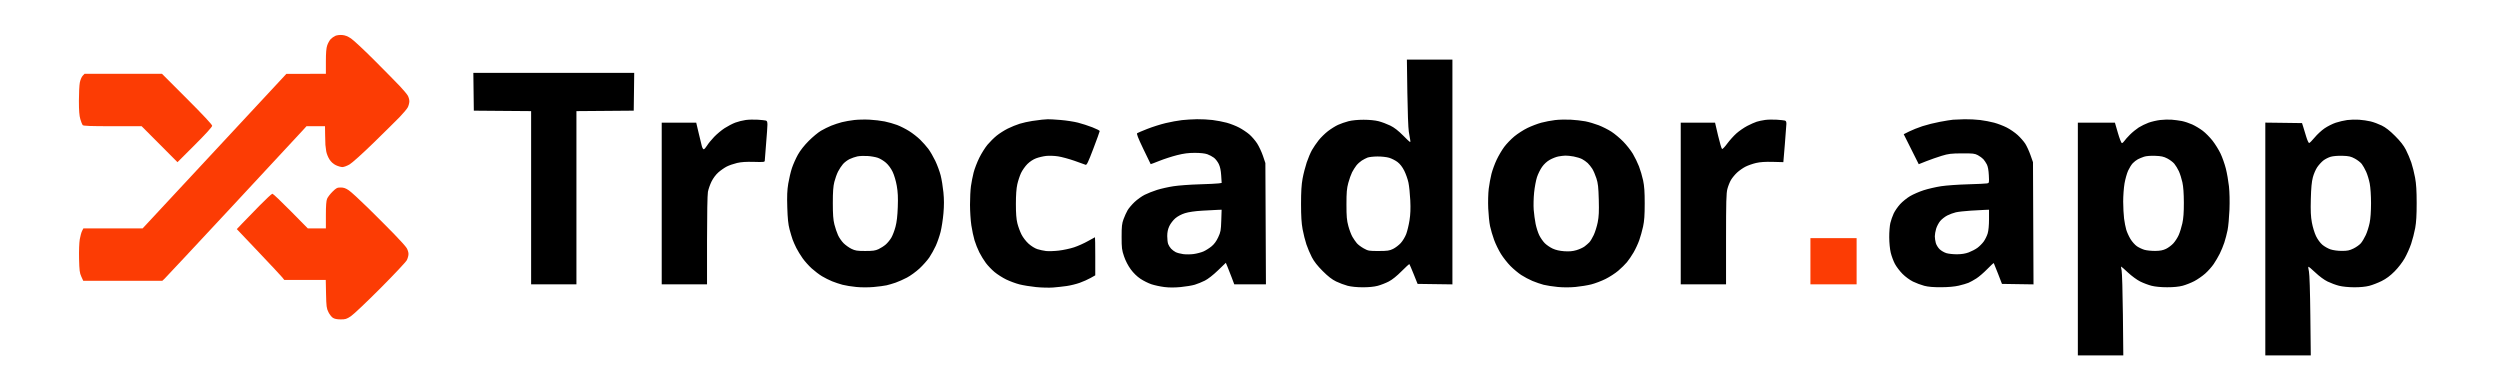
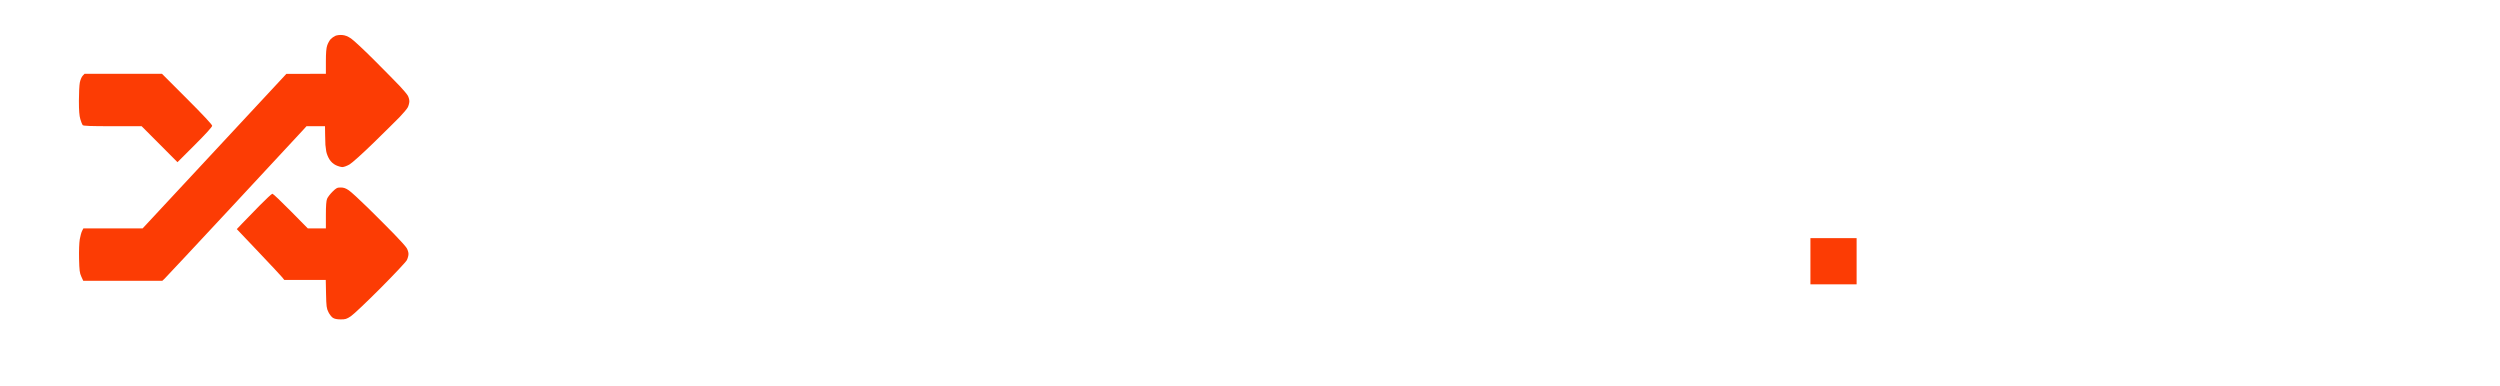
<svg xmlns="http://www.w3.org/2000/svg" width="201" height="31" viewBox="0 0 201 31" fill="none">
-   <path fill-rule="evenodd" clip-rule="evenodd" d="M113.151 7.45C113.171 8.914 113.223 10.32 113.267 10.575C113.309 10.831 113.363 11.146 113.385 11.276C113.423 11.504 113.402 11.489 112.832 10.917C112.41 10.494 112.102 10.255 111.769 10.093C111.51 9.967 111.092 9.811 110.84 9.746C110.555 9.673 110.097 9.628 109.631 9.628C109.162 9.628 108.707 9.673 108.417 9.747C108.161 9.813 107.783 9.944 107.577 10.039C107.37 10.133 107.006 10.361 106.767 10.544C106.529 10.728 106.191 11.059 106.017 11.28C105.842 11.501 105.602 11.853 105.484 12.061C105.366 12.269 105.174 12.72 105.059 13.063C104.944 13.407 104.794 13.992 104.727 14.364C104.637 14.852 104.604 15.416 104.604 16.397C104.604 17.38 104.639 17.941 104.729 18.432C104.799 18.806 104.935 19.352 105.034 19.647C105.132 19.941 105.33 20.407 105.474 20.682C105.653 21.027 105.924 21.372 106.343 21.791C106.776 22.224 107.088 22.466 107.422 22.629C107.68 22.755 108.098 22.911 108.35 22.977C108.635 23.051 109.094 23.097 109.559 23.098C110.041 23.1 110.473 23.057 110.766 22.98C111.017 22.913 111.418 22.757 111.659 22.631C111.937 22.487 112.311 22.186 112.689 21.804C113.016 21.474 113.298 21.218 113.316 21.236C113.334 21.255 113.489 21.619 113.662 22.047L113.974 22.825L115.374 22.845L116.774 22.864V13.827V4.79H114.944H113.114L113.151 7.45ZM38.076 7.379L38.095 8.897L40.399 8.916L42.702 8.934V15.898V22.861H44.524H46.345V15.898V8.934L48.649 8.916L50.952 8.897L50.972 7.379L50.991 5.861H44.524H38.057L38.076 7.379ZM59.952 9.648C59.717 9.68 59.342 9.774 59.12 9.857C58.899 9.94 58.514 10.14 58.264 10.301C58.015 10.462 57.634 10.779 57.418 11.005C57.201 11.23 56.943 11.547 56.845 11.708C56.747 11.868 56.628 12.001 56.58 12.002C56.532 12.003 56.462 11.883 56.424 11.736C56.386 11.589 56.269 11.107 56.165 10.665L55.976 9.861H54.589H53.202V16.361V22.861H55.024H56.845V19.335C56.845 17.275 56.875 15.649 56.917 15.424C56.956 15.213 57.086 14.84 57.205 14.597C57.337 14.328 57.554 14.037 57.759 13.857C57.944 13.694 58.248 13.483 58.434 13.388C58.62 13.294 58.99 13.166 59.255 13.104C59.597 13.024 59.993 12.998 60.613 13.015C61.448 13.039 61.488 13.033 61.489 12.897C61.49 12.818 61.537 12.207 61.595 11.54C61.652 10.872 61.7 10.191 61.701 10.027C61.702 9.802 61.671 9.719 61.577 9.693C61.509 9.674 61.211 9.642 60.917 9.624C60.622 9.605 60.188 9.615 59.952 9.648ZM68.68 9.649C68.373 9.684 67.927 9.762 67.689 9.823C67.45 9.884 67.066 10.011 66.834 10.104C66.602 10.198 66.229 10.382 66.004 10.514C65.779 10.646 65.338 11.011 65.024 11.326C64.663 11.688 64.342 12.095 64.153 12.433C63.988 12.727 63.772 13.212 63.672 13.511C63.573 13.809 63.44 14.372 63.376 14.761C63.287 15.302 63.269 15.753 63.298 16.682C63.325 17.572 63.374 18.04 63.478 18.432C63.557 18.727 63.668 19.099 63.725 19.259C63.783 19.419 63.917 19.724 64.025 19.938C64.132 20.151 64.359 20.523 64.53 20.764C64.701 21.005 65.032 21.375 65.265 21.585C65.499 21.796 65.868 22.076 66.087 22.208C66.305 22.34 66.672 22.523 66.901 22.616C67.131 22.709 67.509 22.835 67.742 22.896C67.976 22.958 68.47 23.038 68.842 23.073C69.24 23.112 69.811 23.113 70.235 23.076C70.629 23.041 71.097 22.98 71.274 22.94C71.451 22.9 71.78 22.803 72.006 22.725C72.232 22.647 72.643 22.464 72.919 22.319C73.195 22.174 73.647 21.846 73.924 21.59C74.2 21.334 74.556 20.933 74.715 20.701C74.872 20.468 75.107 20.046 75.236 19.764C75.365 19.481 75.539 18.978 75.623 18.645C75.707 18.312 75.811 17.64 75.853 17.152C75.907 16.518 75.907 16.038 75.851 15.466C75.808 15.026 75.709 14.413 75.629 14.103C75.551 13.793 75.356 13.266 75.197 12.932C75.037 12.598 74.784 12.164 74.635 11.966C74.487 11.768 74.192 11.437 73.98 11.229C73.768 11.021 73.37 10.71 73.094 10.538C72.819 10.365 72.383 10.145 72.125 10.048C71.868 9.952 71.419 9.823 71.126 9.764C70.834 9.704 70.29 9.64 69.917 9.621C69.543 9.601 68.987 9.614 68.68 9.649ZM83.774 9.622C83.636 9.635 83.282 9.682 82.988 9.726C82.693 9.77 82.243 9.869 81.988 9.948C81.732 10.026 81.299 10.202 81.024 10.339C80.749 10.476 80.347 10.732 80.131 10.907C79.915 11.082 79.585 11.409 79.397 11.633C79.21 11.857 78.912 12.329 78.737 12.682C78.562 13.036 78.356 13.571 78.279 13.871C78.203 14.172 78.106 14.664 78.064 14.966C78.022 15.267 77.988 15.938 77.989 16.455C77.989 16.973 78.037 17.718 78.095 18.111C78.154 18.504 78.269 19.049 78.352 19.322C78.434 19.596 78.607 20.029 78.737 20.287C78.866 20.544 79.104 20.931 79.266 21.147C79.427 21.363 79.742 21.691 79.966 21.876C80.189 22.062 80.609 22.329 80.898 22.47C81.187 22.61 81.665 22.788 81.962 22.863C82.258 22.939 82.859 23.037 83.297 23.081C83.736 23.125 84.352 23.141 84.667 23.116C84.981 23.091 85.478 23.037 85.772 22.994C86.065 22.952 86.532 22.837 86.807 22.739C87.084 22.641 87.478 22.465 87.684 22.348L88.059 22.136V20.606C88.059 19.764 88.049 19.075 88.036 19.075C88.023 19.075 87.767 19.215 87.466 19.387C87.165 19.558 86.665 19.782 86.353 19.885C86.042 19.988 85.487 20.107 85.12 20.149C84.753 20.191 84.292 20.205 84.095 20.181C83.899 20.157 83.587 20.089 83.401 20.03C83.207 19.968 82.909 19.783 82.7 19.596C82.491 19.407 82.247 19.091 82.126 18.851C82.01 18.621 81.861 18.215 81.796 17.95C81.712 17.609 81.677 17.155 81.678 16.397C81.678 15.68 81.716 15.156 81.792 14.814C81.855 14.533 81.991 14.123 82.094 13.904C82.199 13.685 82.426 13.363 82.601 13.188C82.793 12.996 83.069 12.814 83.3 12.728C83.511 12.649 83.874 12.563 84.107 12.537C84.341 12.51 84.771 12.525 85.064 12.57C85.356 12.615 85.949 12.775 86.381 12.926C86.813 13.077 87.218 13.222 87.28 13.248C87.373 13.287 87.487 13.051 87.905 11.952C88.187 11.213 88.417 10.576 88.417 10.536C88.417 10.497 88.152 10.361 87.827 10.235C87.503 10.108 86.981 9.94 86.667 9.86C86.352 9.78 85.725 9.683 85.274 9.646C84.822 9.608 84.356 9.582 84.238 9.588C84.12 9.593 83.911 9.609 83.774 9.622ZM95.024 9.658C94.71 9.693 94.121 9.801 93.715 9.898C93.31 9.995 92.651 10.204 92.251 10.361C91.851 10.519 91.483 10.674 91.433 10.706C91.366 10.749 91.489 11.068 91.922 11.973C92.241 12.638 92.508 13.189 92.515 13.197C92.522 13.204 92.837 13.087 93.212 12.935C93.589 12.784 94.227 12.577 94.632 12.475C95.172 12.338 95.549 12.29 96.061 12.29C96.5 12.29 96.869 12.33 97.064 12.398C97.232 12.458 97.475 12.585 97.601 12.682C97.727 12.778 97.902 13.004 97.989 13.184C98.097 13.409 98.159 13.699 98.184 14.11L98.222 14.708L97.98 14.745C97.847 14.765 97.143 14.799 96.417 14.82C95.689 14.841 94.761 14.909 94.352 14.972C93.943 15.034 93.348 15.167 93.03 15.267C92.712 15.367 92.262 15.545 92.03 15.662C91.798 15.779 91.433 16.04 91.219 16.242C91.006 16.444 90.754 16.741 90.66 16.901C90.566 17.062 90.419 17.384 90.334 17.617C90.202 17.976 90.178 18.191 90.178 19.04C90.178 19.942 90.197 20.096 90.373 20.613C90.495 20.97 90.698 21.363 90.912 21.654C91.128 21.949 91.417 22.231 91.692 22.414C91.932 22.575 92.33 22.773 92.576 22.855C92.822 22.936 93.287 23.037 93.609 23.077C94.003 23.126 94.436 23.127 94.931 23.079C95.335 23.041 95.843 22.956 96.059 22.891C96.275 22.826 96.64 22.679 96.87 22.562C97.122 22.436 97.542 22.107 97.923 21.74L98.557 21.129L98.688 21.441C98.76 21.613 98.912 22.003 99.027 22.307L99.235 22.861H100.508H101.781L101.759 17.986L101.736 13.111L101.542 12.534C101.434 12.217 101.223 11.765 101.072 11.531C100.92 11.297 100.639 10.971 100.446 10.805C100.253 10.64 99.885 10.393 99.627 10.258C99.37 10.122 98.92 9.947 98.627 9.867C98.335 9.788 97.823 9.69 97.49 9.649C97.157 9.609 96.594 9.579 96.24 9.585C95.885 9.59 95.338 9.623 95.024 9.658ZM125.024 9.654C124.709 9.691 124.211 9.787 123.917 9.866C123.622 9.946 123.124 10.136 122.809 10.288C122.495 10.44 122.019 10.746 121.752 10.967C121.485 11.189 121.119 11.569 120.939 11.812C120.758 12.055 120.485 12.518 120.332 12.841C120.179 13.164 119.992 13.675 119.914 13.977C119.837 14.279 119.738 14.818 119.694 15.175C119.649 15.542 119.631 16.23 119.653 16.754C119.675 17.265 119.742 17.91 119.802 18.189C119.861 18.468 120.007 18.962 120.126 19.288C120.244 19.613 120.493 20.122 120.678 20.419C120.862 20.715 121.209 21.154 121.447 21.394C121.686 21.634 122.072 21.956 122.304 22.108C122.537 22.261 122.944 22.476 123.207 22.587C123.472 22.698 123.877 22.837 124.109 22.897C124.341 22.956 124.851 23.035 125.242 23.072C125.69 23.115 126.219 23.114 126.675 23.071C127.073 23.034 127.644 22.94 127.945 22.863C128.247 22.786 128.757 22.592 129.08 22.432C129.403 22.272 129.864 21.973 130.105 21.769C130.346 21.564 130.66 21.256 130.804 21.083C130.947 20.911 131.188 20.557 131.339 20.297C131.49 20.038 131.694 19.6 131.792 19.325C131.891 19.05 132.031 18.552 132.103 18.218C132.202 17.761 132.234 17.303 132.234 16.361C132.235 15.422 132.203 14.96 132.106 14.504C132.035 14.17 131.886 13.663 131.774 13.376C131.664 13.09 131.442 12.635 131.281 12.364C131.12 12.094 130.772 11.651 130.506 11.38C130.241 11.109 129.815 10.753 129.559 10.588C129.304 10.422 128.84 10.189 128.529 10.068C128.217 9.948 127.734 9.806 127.457 9.753C127.179 9.7 126.647 9.641 126.274 9.621C125.901 9.602 125.338 9.616 125.024 9.654ZM141.916 9.643C141.699 9.672 141.394 9.737 141.237 9.787C141.081 9.837 140.74 9.988 140.481 10.123C140.222 10.258 139.829 10.528 139.61 10.723C139.391 10.919 139.058 11.288 138.871 11.543C138.684 11.797 138.497 11.995 138.456 11.981C138.414 11.968 138.27 11.485 138.135 10.909L137.89 9.861H136.51H135.131V16.361V22.861H136.952H138.774V19.233C138.774 16.227 138.792 15.534 138.882 15.191C138.941 14.963 139.071 14.638 139.17 14.468C139.27 14.298 139.492 14.03 139.663 13.872C139.834 13.714 140.139 13.501 140.338 13.4C140.538 13.299 140.918 13.166 141.184 13.104C141.519 13.026 141.927 12.999 142.524 13.014L143.381 13.036L143.501 11.609C143.567 10.825 143.622 10.08 143.626 9.955C143.629 9.796 143.593 9.717 143.506 9.693C143.437 9.674 143.139 9.643 142.845 9.624C142.551 9.605 142.132 9.613 141.916 9.643ZM157.024 9.625C156.867 9.639 156.392 9.715 155.97 9.794C155.547 9.872 154.915 10.03 154.565 10.145C154.215 10.259 153.733 10.452 153.494 10.572L153.059 10.791L153.663 11.997L154.267 13.202L154.875 12.96C155.21 12.827 155.767 12.633 156.111 12.528C156.656 12.362 156.869 12.336 157.738 12.331C158.632 12.326 158.768 12.342 159.024 12.479C159.181 12.564 159.378 12.708 159.462 12.8C159.546 12.893 159.672 13.081 159.742 13.218C159.827 13.381 159.882 13.684 159.902 14.09C159.933 14.697 159.93 14.712 159.764 14.746C159.672 14.765 158.969 14.798 158.202 14.819C157.436 14.84 156.473 14.909 156.061 14.972C155.649 15.035 155.023 15.179 154.668 15.293C154.314 15.407 153.819 15.622 153.569 15.77C153.318 15.918 152.959 16.208 152.77 16.415C152.582 16.621 152.348 16.959 152.252 17.165C152.156 17.371 152.035 17.716 151.984 17.932C151.932 18.148 151.891 18.663 151.894 19.075C151.896 19.509 151.947 20.033 152.016 20.318C152.081 20.589 152.231 20.993 152.35 21.216C152.469 21.44 152.744 21.802 152.961 22.02C153.185 22.246 153.548 22.513 153.802 22.638C154.047 22.759 154.455 22.911 154.707 22.977C155.025 23.061 155.442 23.096 156.059 23.093C156.634 23.091 157.14 23.046 157.481 22.967C157.772 22.899 158.124 22.797 158.263 22.739C158.402 22.68 158.689 22.523 158.899 22.388C159.11 22.253 159.505 21.913 159.777 21.633C160.05 21.352 160.284 21.136 160.299 21.152C160.313 21.169 160.467 21.552 160.641 22.004L160.958 22.825L162.226 22.845L163.494 22.864L163.473 17.952L163.452 13.04L163.251 12.468C163.14 12.154 162.952 11.744 162.834 11.558C162.714 11.372 162.439 11.057 162.22 10.857C162.002 10.658 161.605 10.385 161.337 10.25C161.07 10.115 160.617 9.942 160.33 9.864C160.044 9.787 159.537 9.69 159.204 9.649C158.872 9.609 158.309 9.581 157.954 9.587C157.599 9.594 157.181 9.611 157.024 9.625ZM173.671 9.649C173.398 9.682 172.98 9.78 172.742 9.866C172.504 9.953 172.149 10.126 171.952 10.251C171.756 10.377 171.439 10.635 171.25 10.825C171.06 11.014 170.855 11.245 170.795 11.337C170.735 11.429 170.647 11.504 170.6 11.504C170.553 11.504 170.409 11.139 170.277 10.682L170.039 9.861H168.549H167.059V19.218V28.575H168.887H170.714L170.681 25.307C170.662 23.51 170.616 21.903 170.577 21.736C170.539 21.569 170.522 21.432 170.541 21.432C170.559 21.432 170.808 21.651 171.094 21.917C171.379 22.184 171.817 22.505 172.068 22.63C172.319 22.756 172.732 22.912 172.988 22.977C173.28 23.051 173.744 23.095 174.238 23.095C174.757 23.096 175.181 23.054 175.488 22.972C175.744 22.904 176.164 22.738 176.424 22.602C176.683 22.466 177.079 22.191 177.302 21.992C177.526 21.793 177.832 21.449 177.982 21.227C178.132 21.006 178.35 20.632 178.468 20.397C178.586 20.161 178.752 19.758 178.836 19.502C178.92 19.245 179.038 18.795 179.097 18.502C179.157 18.208 179.224 17.47 179.249 16.861C179.275 16.184 179.259 15.454 179.208 14.981C179.162 14.556 179.049 13.912 178.957 13.549C178.864 13.186 178.674 12.646 178.532 12.348C178.39 12.049 178.101 11.583 177.888 11.311C177.675 11.039 177.318 10.678 177.094 10.51C176.871 10.341 176.49 10.113 176.249 10.004C176.007 9.895 175.633 9.772 175.417 9.73C175.2 9.689 174.831 9.64 174.595 9.622C174.359 9.604 173.944 9.616 173.671 9.649ZM188.714 9.651C188.464 9.684 188.051 9.781 187.795 9.866C187.539 9.951 187.133 10.155 186.892 10.32C186.652 10.485 186.294 10.816 186.097 11.056C185.899 11.296 185.701 11.495 185.656 11.498C185.61 11.501 185.504 11.271 185.419 10.986C185.335 10.701 185.225 10.34 185.174 10.182L185.083 9.897L183.607 9.877L182.131 9.858V19.217V28.575H183.959H185.787L185.752 25.379C185.731 23.433 185.687 22.045 185.639 21.831C185.595 21.638 185.575 21.465 185.594 21.446C185.612 21.427 185.866 21.637 186.156 21.913C186.474 22.215 186.864 22.503 187.139 22.636C187.39 22.759 187.804 22.912 188.059 22.976C188.339 23.047 188.823 23.095 189.274 23.097C189.753 23.099 190.192 23.057 190.488 22.98C190.744 22.914 191.193 22.74 191.487 22.593C191.859 22.407 192.174 22.172 192.522 21.822C192.817 21.526 193.153 21.089 193.338 20.764C193.511 20.459 193.744 19.935 193.857 19.599C193.969 19.264 194.116 18.695 194.182 18.336C194.267 17.871 194.301 17.29 194.3 16.325C194.3 15.342 194.265 14.781 194.174 14.29C194.106 13.916 193.969 13.37 193.871 13.075C193.772 12.781 193.575 12.315 193.432 12.04C193.253 11.692 192.987 11.353 192.563 10.93C192.137 10.504 191.812 10.251 191.488 10.091C191.232 9.966 190.831 9.817 190.595 9.761C190.359 9.704 189.942 9.643 189.667 9.625C189.392 9.606 188.963 9.618 188.714 9.651ZM68.926 12.576C68.754 12.613 68.475 12.71 68.304 12.792C68.134 12.875 67.896 13.054 67.777 13.19C67.657 13.326 67.479 13.597 67.38 13.792C67.281 13.986 67.146 14.363 67.08 14.628C66.99 14.987 66.959 15.424 66.959 16.325C66.959 17.241 66.99 17.662 67.084 18.04C67.152 18.315 67.284 18.705 67.377 18.907C67.469 19.11 67.67 19.4 67.823 19.553C67.976 19.706 68.261 19.909 68.455 20.005C68.761 20.154 68.912 20.178 69.559 20.179C70.171 20.18 70.37 20.153 70.635 20.031C70.813 19.949 71.076 19.779 71.219 19.654C71.361 19.529 71.562 19.283 71.664 19.108C71.767 18.933 71.917 18.541 71.997 18.236C72.1 17.853 72.156 17.363 72.182 16.647C72.21 15.869 72.189 15.444 72.101 14.938C72.034 14.551 71.893 14.076 71.77 13.818C71.639 13.543 71.432 13.261 71.233 13.086C71.055 12.929 70.758 12.749 70.573 12.686C70.389 12.623 70.013 12.557 69.738 12.541C69.463 12.524 69.098 12.54 68.926 12.576ZM125.284 12.581C125.112 12.614 124.807 12.735 124.605 12.848C124.374 12.977 124.143 13.189 123.982 13.418C123.84 13.618 123.657 13.988 123.574 14.241C123.491 14.494 123.387 15.05 123.343 15.477C123.299 15.905 123.284 16.527 123.309 16.861C123.335 17.195 123.405 17.709 123.464 18.004C123.524 18.299 123.655 18.708 123.756 18.914C123.857 19.12 124.054 19.405 124.196 19.549C124.337 19.692 124.623 19.888 124.831 19.985C125.087 20.104 125.39 20.173 125.763 20.199C126.167 20.226 126.431 20.204 126.742 20.114C126.975 20.046 127.272 19.911 127.401 19.814C127.529 19.716 127.702 19.566 127.784 19.481C127.867 19.395 128.025 19.132 128.136 18.897C128.247 18.661 128.391 18.2 128.457 17.872C128.549 17.403 128.568 17.011 128.542 16.05C128.514 15.039 128.481 14.739 128.349 14.331C128.261 14.06 128.113 13.717 128.019 13.569C127.926 13.421 127.76 13.215 127.651 13.111C127.542 13.008 127.339 12.864 127.2 12.791C127.062 12.719 126.758 12.625 126.526 12.582C126.294 12.539 125.99 12.507 125.85 12.512C125.709 12.516 125.455 12.547 125.284 12.581ZM172.381 12.6C172.224 12.652 171.999 12.745 171.881 12.807C171.763 12.869 171.58 13.011 171.474 13.123C171.368 13.234 171.201 13.502 171.102 13.718C171.004 13.934 170.873 14.396 170.812 14.745C170.752 15.094 170.703 15.753 170.704 16.21C170.706 16.666 170.738 17.281 170.776 17.575C170.814 17.87 170.892 18.272 170.95 18.468C171.007 18.665 171.16 19.001 171.289 19.215C171.418 19.43 171.652 19.693 171.809 19.8C171.967 19.907 172.24 20.035 172.417 20.086C172.593 20.137 172.979 20.176 173.274 20.174C173.674 20.17 173.894 20.128 174.147 20.008C174.332 19.919 174.601 19.718 174.744 19.559C174.887 19.401 175.079 19.103 175.169 18.896C175.261 18.69 175.392 18.268 175.46 17.959C175.549 17.554 175.584 17.087 175.582 16.29C175.579 15.551 175.541 15.008 175.464 14.659C175.402 14.371 175.274 13.969 175.181 13.766C175.087 13.563 174.921 13.291 174.812 13.161C174.702 13.031 174.448 12.841 174.247 12.738C173.954 12.587 173.76 12.546 173.274 12.528C172.902 12.514 172.556 12.542 172.381 12.6ZM187.396 12.601C187.208 12.654 186.935 12.793 186.789 12.909C186.643 13.026 186.424 13.268 186.302 13.447C186.18 13.627 186.022 13.994 185.952 14.264C185.859 14.614 185.813 15.112 185.79 16.004C185.766 16.967 185.785 17.402 185.876 17.897C185.94 18.25 186.09 18.739 186.208 18.983C186.332 19.241 186.545 19.532 186.715 19.677C186.877 19.815 187.172 19.983 187.373 20.05C187.589 20.122 187.961 20.172 188.282 20.172C188.73 20.173 188.896 20.139 189.225 19.978C189.444 19.87 189.712 19.679 189.817 19.554C189.924 19.428 190.1 19.132 190.209 18.897C190.319 18.661 190.458 18.22 190.519 17.918C190.59 17.57 190.631 16.987 190.631 16.335C190.631 15.723 190.588 15.079 190.526 14.753C190.468 14.452 190.338 14.024 190.237 13.804C190.137 13.583 189.979 13.304 189.887 13.184C189.794 13.063 189.547 12.87 189.336 12.755C189.012 12.579 188.858 12.543 188.345 12.526C187.989 12.514 187.597 12.545 187.396 12.601ZM109.949 12.67C109.829 12.716 109.62 12.825 109.484 12.911C109.349 12.998 109.154 13.175 109.051 13.306C108.948 13.437 108.794 13.682 108.707 13.851C108.621 14.02 108.484 14.405 108.403 14.706C108.282 15.156 108.255 15.465 108.255 16.432C108.255 17.411 108.281 17.707 108.407 18.176C108.491 18.487 108.639 18.878 108.737 19.045C108.835 19.212 108.993 19.441 109.089 19.554C109.184 19.668 109.433 19.855 109.643 19.971C110.004 20.171 110.067 20.182 110.845 20.18C111.556 20.178 111.712 20.156 112.002 20.013C112.187 19.923 112.464 19.712 112.618 19.545C112.772 19.379 112.969 19.052 113.058 18.82C113.146 18.587 113.266 18.091 113.324 17.718C113.4 17.235 113.419 16.773 113.387 16.111C113.364 15.6 113.297 14.957 113.239 14.682C113.181 14.407 113.029 13.975 112.9 13.721C112.747 13.419 112.562 13.18 112.36 13.027C112.191 12.898 111.888 12.744 111.686 12.684C111.479 12.623 111.068 12.578 110.743 12.581C110.426 12.584 110.069 12.624 109.949 12.67ZM96.667 16.938C96.068 16.973 95.572 17.045 95.271 17.139C94.984 17.229 94.683 17.389 94.493 17.552C94.322 17.698 94.107 17.979 94.014 18.178C93.896 18.434 93.847 18.668 93.846 18.981C93.845 19.224 93.879 19.514 93.922 19.624C93.963 19.735 94.068 19.901 94.154 19.993C94.24 20.085 94.403 20.209 94.517 20.268C94.632 20.328 94.904 20.401 95.124 20.431C95.344 20.462 95.73 20.458 95.98 20.423C96.232 20.387 96.582 20.294 96.76 20.216C96.938 20.137 97.227 19.955 97.403 19.811C97.62 19.634 97.792 19.399 97.942 19.08C98.141 18.654 98.164 18.531 98.19 17.736L98.219 16.861L97.907 16.872C97.736 16.878 97.177 16.907 96.667 16.938ZM158.452 16.936C157.981 16.966 157.44 17.026 157.251 17.07C157.061 17.114 156.751 17.228 156.562 17.324C156.372 17.42 156.116 17.621 155.993 17.769C155.87 17.918 155.722 18.198 155.664 18.392C155.607 18.586 155.559 18.859 155.56 18.999C155.56 19.139 155.596 19.382 155.639 19.539C155.683 19.695 155.823 19.922 155.95 20.042C156.078 20.163 156.322 20.303 156.493 20.354C156.664 20.405 157.049 20.446 157.347 20.444C157.716 20.441 158.019 20.392 158.289 20.291C158.508 20.209 158.819 20.047 158.98 19.93C159.142 19.813 159.37 19.584 159.489 19.421C159.607 19.257 159.752 18.962 159.81 18.765C159.876 18.544 159.917 18.11 159.917 17.634V16.861L159.613 16.872C159.446 16.878 158.924 16.907 158.452 16.936Z" fill="black" />
  <path fill-rule="evenodd" clip-rule="evenodd" d="M26.951 2.887C26.833 2.941 26.665 3.063 26.578 3.158C26.491 3.252 26.371 3.469 26.311 3.64C26.232 3.862 26.201 4.234 26.201 4.942V5.933L24.612 5.937L23.022 5.941L17.246 12.151L11.469 18.361H9.087H6.705L6.6 18.564C6.542 18.676 6.458 18.979 6.413 19.238C6.366 19.508 6.342 20.175 6.356 20.803C6.378 21.741 6.404 21.945 6.537 22.236L6.693 22.576H9.871H13.05L13.224 22.415C13.32 22.326 15.789 19.684 18.71 16.544C21.632 13.403 24.162 10.679 24.332 10.49L24.643 10.147H25.386H26.13L26.139 10.808C26.144 11.171 26.154 11.549 26.162 11.647C26.169 11.745 26.198 11.974 26.227 12.155C26.255 12.337 26.37 12.63 26.482 12.806C26.616 13.018 26.792 13.178 27.001 13.28C27.175 13.364 27.412 13.432 27.527 13.432C27.642 13.432 27.9 13.338 28.099 13.223C28.305 13.105 29.14 12.355 30.028 11.49C30.889 10.65 31.833 9.718 32.125 9.418C32.417 9.117 32.713 8.765 32.783 8.634C32.852 8.504 32.91 8.284 32.912 8.147C32.913 8.009 32.853 7.796 32.777 7.672C32.702 7.548 32.421 7.215 32.154 6.931C31.887 6.648 30.978 5.725 30.134 4.88C29.29 4.034 28.429 3.23 28.221 3.092C27.955 2.915 27.742 2.832 27.504 2.814C27.309 2.799 27.074 2.83 26.951 2.887ZM6.643 6.097C6.558 6.188 6.456 6.433 6.416 6.643C6.376 6.852 6.344 7.512 6.344 8.108C6.344 8.894 6.375 9.299 6.458 9.58C6.521 9.794 6.605 10.009 6.645 10.058C6.701 10.126 7.272 10.147 9.053 10.147H11.387L12.829 11.593L14.27 13.04L15.664 11.648C16.548 10.765 17.058 10.203 17.058 10.112C17.058 10.02 16.34 9.251 15.041 7.951L13.023 5.933H9.91H6.797L6.643 6.097ZM26.736 15.409C26.55 15.592 26.354 15.848 26.299 15.978C26.23 16.143 26.201 16.536 26.201 17.288V18.361H25.473H24.745L23.371 16.968C22.616 16.202 21.955 15.575 21.902 15.575C21.849 15.575 21.388 16.002 20.878 16.522C20.367 17.043 19.745 17.683 19.494 17.944L19.039 18.42L20.792 20.266C21.756 21.281 22.615 22.2 22.7 22.308L22.854 22.504H24.523H26.191L26.214 23.629C26.234 24.631 26.255 24.79 26.401 25.087C26.491 25.271 26.652 25.479 26.758 25.549C26.889 25.637 27.09 25.678 27.385 25.68C27.768 25.682 27.866 25.652 28.215 25.421C28.431 25.277 29.501 24.264 30.59 23.171C31.68 22.077 32.633 21.063 32.708 20.918C32.783 20.772 32.844 20.547 32.843 20.418C32.843 20.288 32.777 20.074 32.696 19.942C32.615 19.809 32.154 19.295 31.669 18.799C31.186 18.303 30.247 17.364 29.584 16.712C28.922 16.061 28.229 15.426 28.045 15.302C27.794 15.132 27.632 15.075 27.392 15.075C27.109 15.075 27.037 15.113 26.736 15.409ZM145.558 21.004V22.861H147.415H149.272V21.004V19.147H147.415H145.558V21.004Z" fill="#FC3C04" />
</svg>